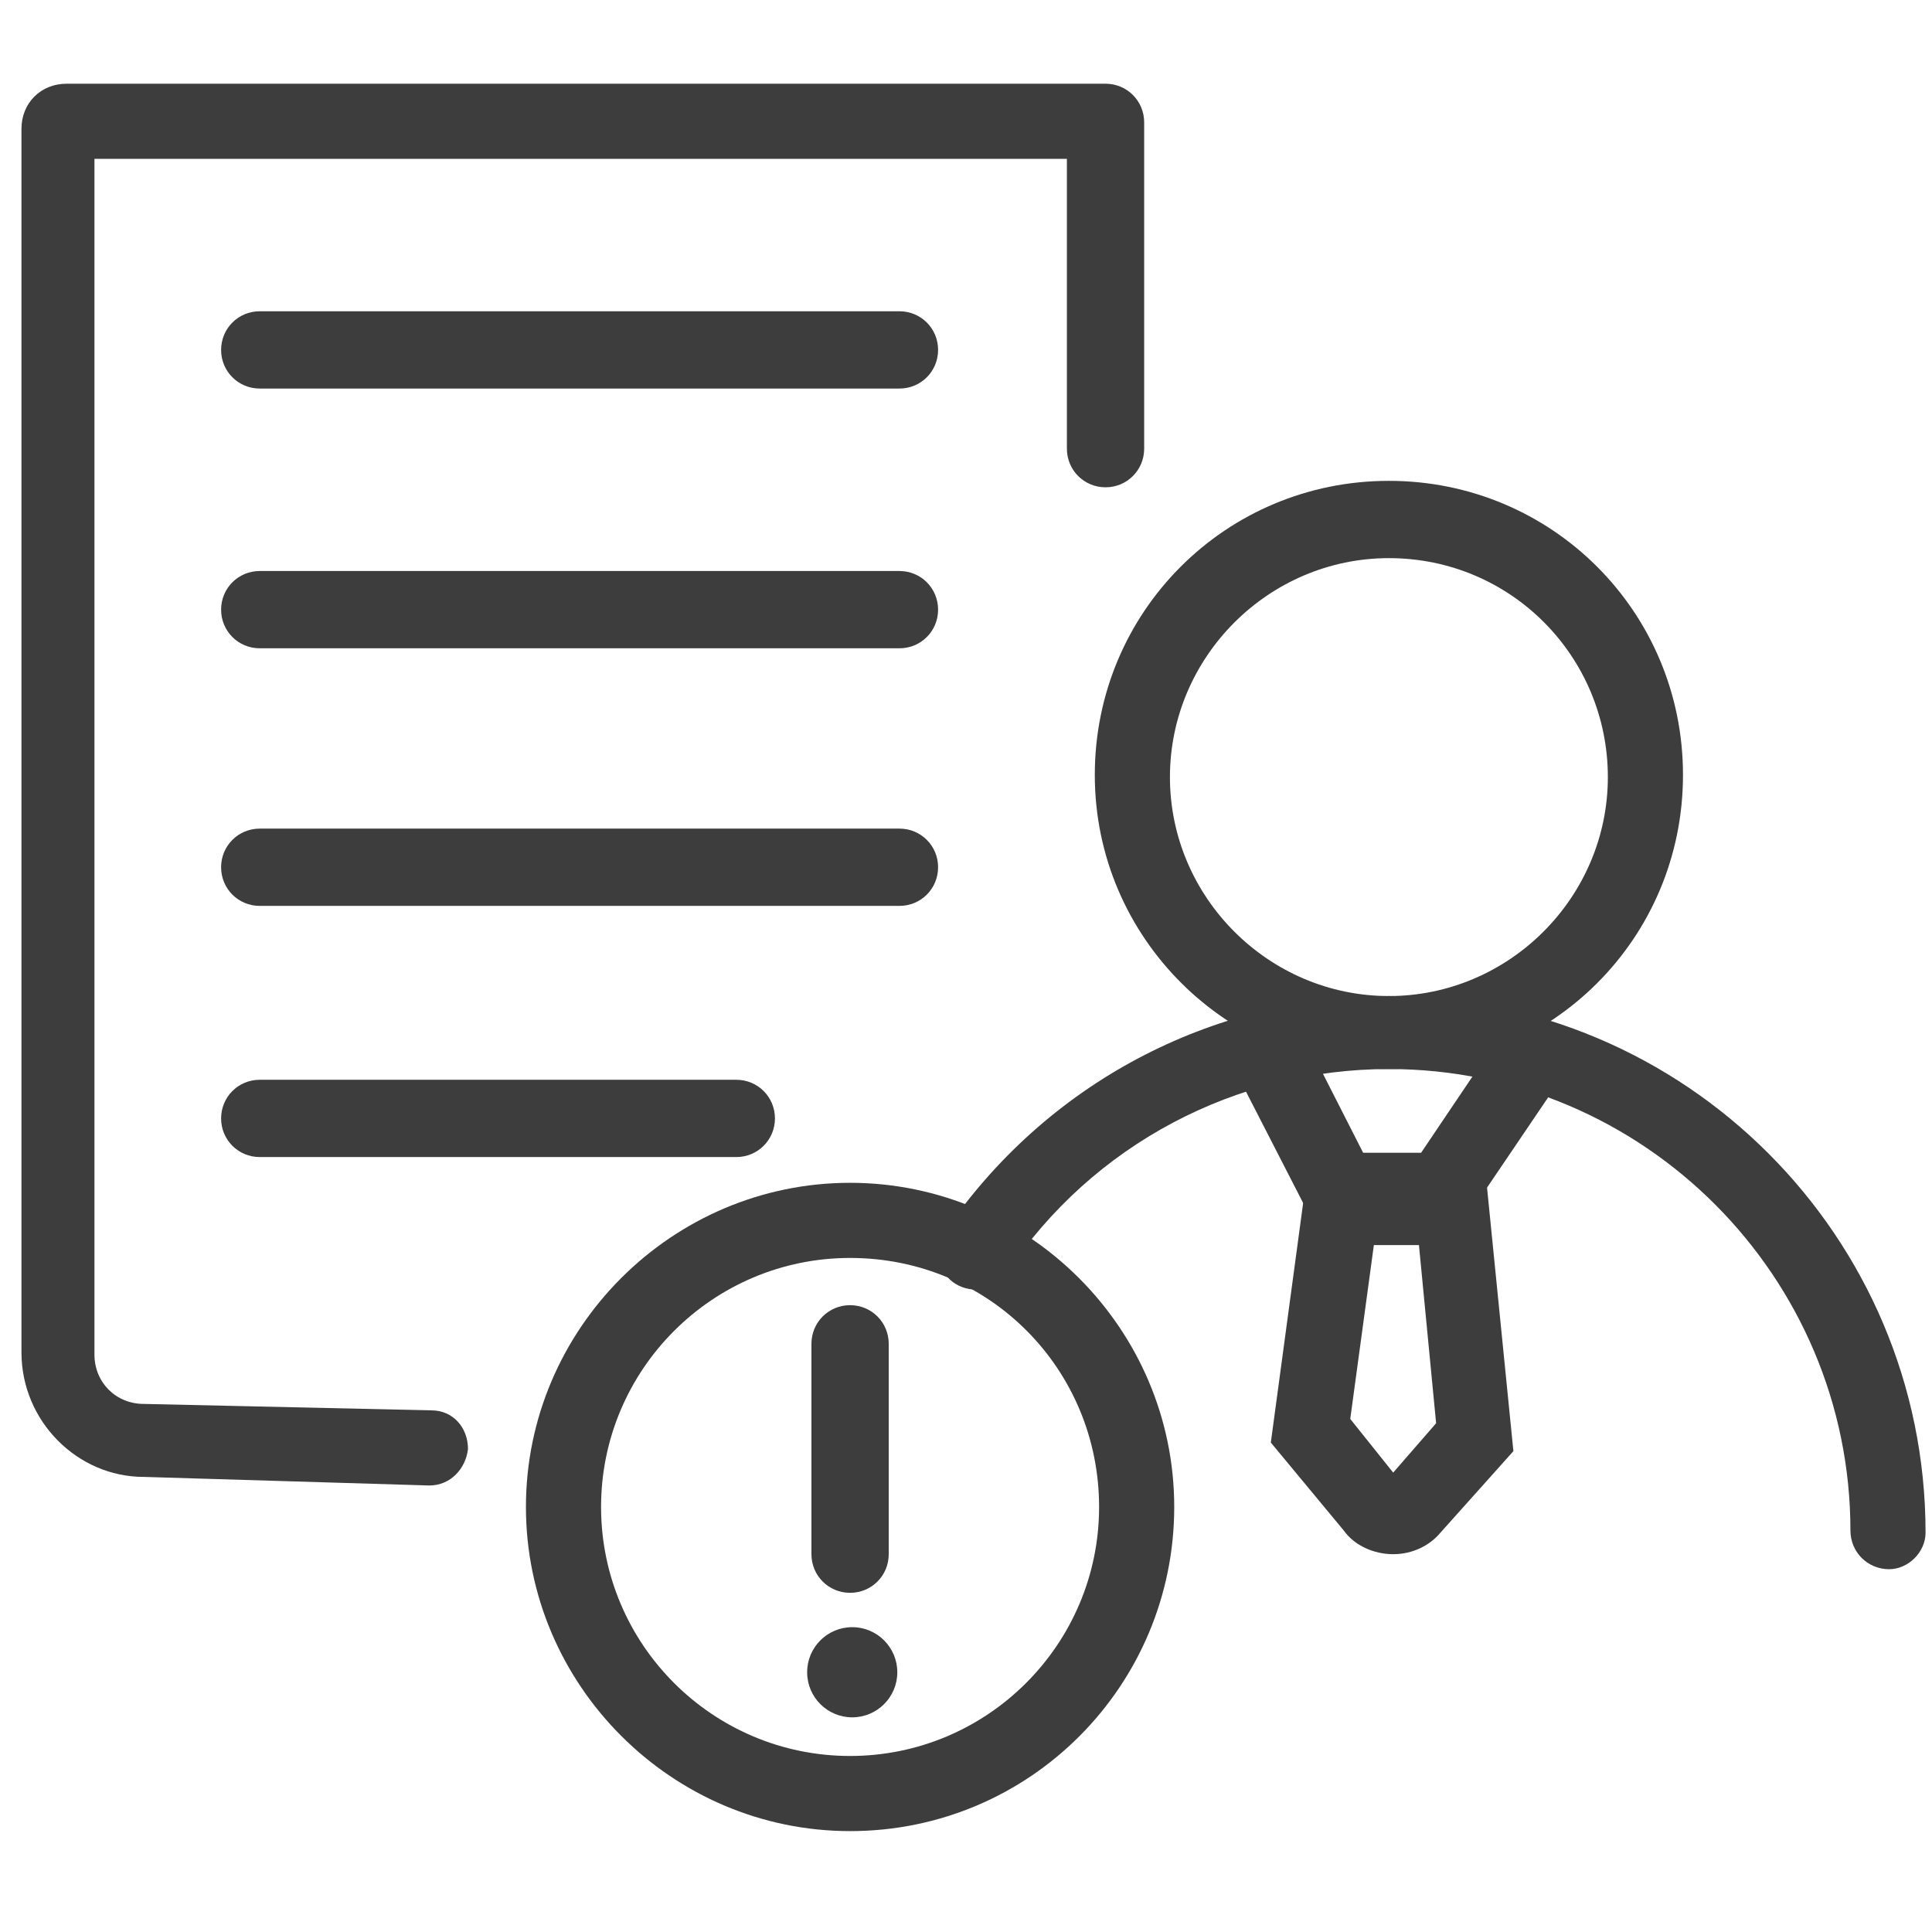
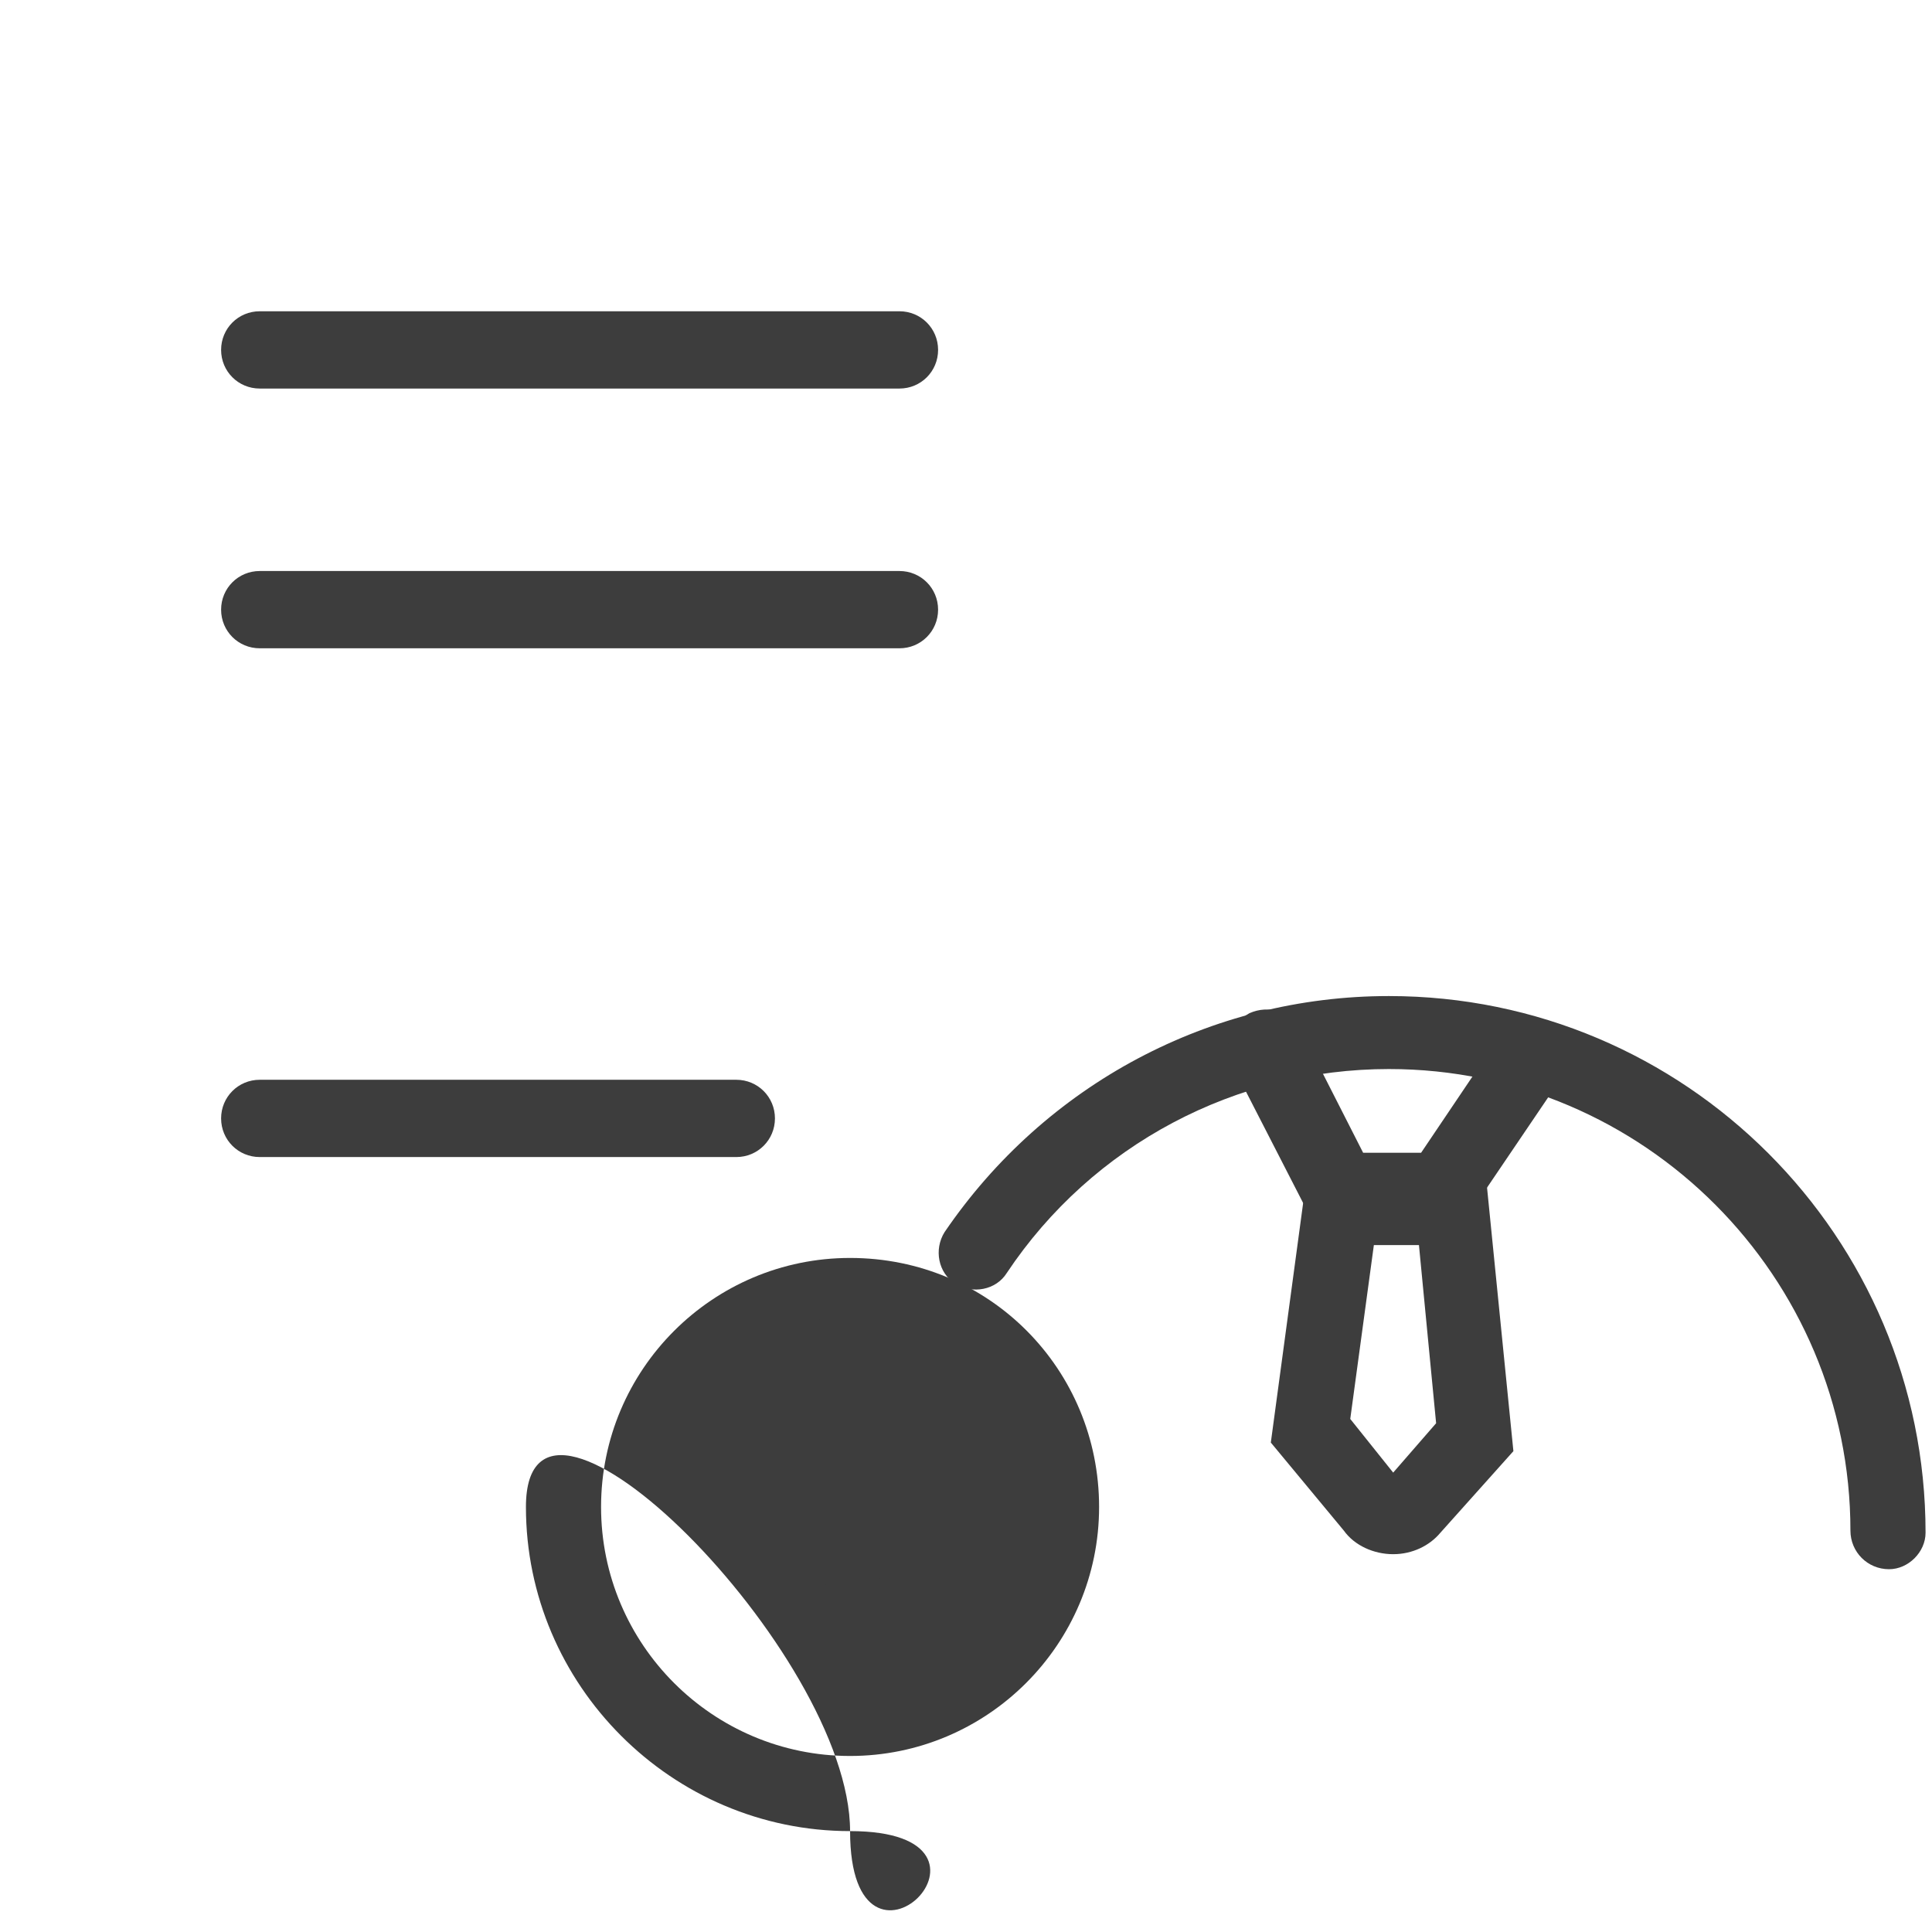
<svg xmlns="http://www.w3.org/2000/svg" version="1.1" id="图层_1" x="0px" y="0px" viewBox="0 0 90 90" style="enable-background:new 0 0 90 90;" xml:space="preserve">
  <style type="text/css">
	.st0{fill:#3D3D3D;}
</style>
-   <path class="st0" d="M20,69.2C20,69.2,20,69.2,20,69.2L6.7,68.8c0,0,0,0,0,0c-3.1,0-5.7-2.6-5.7-5.8V6c0-1.2,0.9-2.1,2.1-2.1h48.4  c1,0,1.8,0.8,1.8,1.8v15.2c0,1-0.8,1.8-1.8,1.8s-1.8-0.8-1.8-1.8V7.4H4.4v55.7c0,1.3,1,2.3,2.3,2.3l13.4,0.3c1,0,1.7,0.8,1.7,1.8  C21.7,68.4,21,69.2,20,69.2z" />
  <path class="st0" d="M41.9,18.1H12.1c-1,0-1.8-0.8-1.8-1.8s0.8-1.8,1.8-1.8h29.8c1,0,1.8,0.8,1.8,1.8S42.9,18.1,41.9,18.1z" />
  <path class="st0" d="M41.9,30.2H12.1c-1,0-1.8-0.8-1.8-1.8s0.8-1.8,1.8-1.8h29.8c1,0,1.8,0.8,1.8,1.8S42.9,30.2,41.9,30.2z" />
-   <path class="st0" d="M41.9,42.2H12.1c-1,0-1.8-0.8-1.8-1.8s0.8-1.8,1.8-1.8h29.8c1,0,1.8,0.8,1.8,1.8S42.9,42.2,41.9,42.2z" />
  <path class="st0" d="M34.3,53.9H12.1c-1,0-1.8-0.8-1.8-1.8s0.8-1.8,1.8-1.8h22.2c1,0,1.8,0.8,1.8,1.8S35.3,53.9,34.3,53.9z" />
  <g>
-     <path class="st0" d="M39.6,85.3c-8.3,0-15.1-6.8-15.1-15.1s6.8-15.1,15.1-15.1s15.1,6.8,15.1,15.1S48,85.3,39.6,85.3z M39.6,58.6   c-6.4,0-11.6,5.2-11.6,11.6s5.2,11.6,11.6,11.6s11.6-5.2,11.6-11.6S46.1,58.6,39.6,58.6z" />
+     <path class="st0" d="M39.6,85.3c-8.3,0-15.1-6.8-15.1-15.1s15.1,6.8,15.1,15.1S48,85.3,39.6,85.3z M39.6,58.6   c-6.4,0-11.6,5.2-11.6,11.6s5.2,11.6,11.6,11.6s11.6-5.2,11.6-11.6S46.1,58.6,39.6,58.6z" />
    <path class="st0" d="M39.6,74.2c-1,0-1.8-0.8-1.8-1.8v-9.8c0-1,0.8-1.8,1.8-1.8s1.8,0.8,1.8,1.8v9.8C41.4,73.4,40.6,74.2,39.6,74.2   z" />
-     <circle class="st0" cx="39.7" cy="77.9" r="2.1" />
  </g>
  <g>
    <g>
-       <path class="st0" d="M64.7,49.8c-7.5,0-13.7-6.1-13.7-13.7s6.1-13.7,13.7-13.7s13.7,6.1,13.7,13.7S72.3,49.8,64.7,49.8z M64.7,26    c-5.6,0-10.2,4.6-10.2,10.2s4.6,10.2,10.2,10.2s10.2-4.6,10.2-10.2S70.4,26,64.7,26z" />
      <path class="st0" d="M88,73.1c-1,0-1.8-0.8-1.8-1.8c0-11.8-9.6-21.5-21.5-21.5c-7.1,0-13.8,3.5-17.8,9.5c-0.5,0.8-1.6,1-2.4,0.5    c-0.8-0.5-1-1.6-0.5-2.4c4.7-6.9,12.4-11,20.7-11c13.8,0,25,11.2,25,25C89.7,72.3,88.9,73.1,88,73.1z" />
    </g>
    <path class="st0" d="M68,57.2h-6.7l-3.9-7.6c-0.4-0.9-0.1-1.9,0.8-2.4c0.9-0.4,1.9-0.1,2.4,0.8l2.9,5.7h2.7l3.1-4.6   c0.5-0.8,1.6-1,2.4-0.5c0.8,0.5,1,1.6,0.5,2.4L68,57.2z" />
    <path class="st0" d="M64.9,72.4C64.9,72.4,64.9,72.4,64.9,72.4c-0.9,0-1.8-0.4-2.3-1.1l-3.4-4.1l1.7-12.6h8.3l1.3,13l-3.4,3.8   C66.6,72,65.8,72.4,64.9,72.4z M62.9,66.1l2,2.5l2-2.3L66.1,58H64L62.9,66.1z" />
  </g>
</svg>